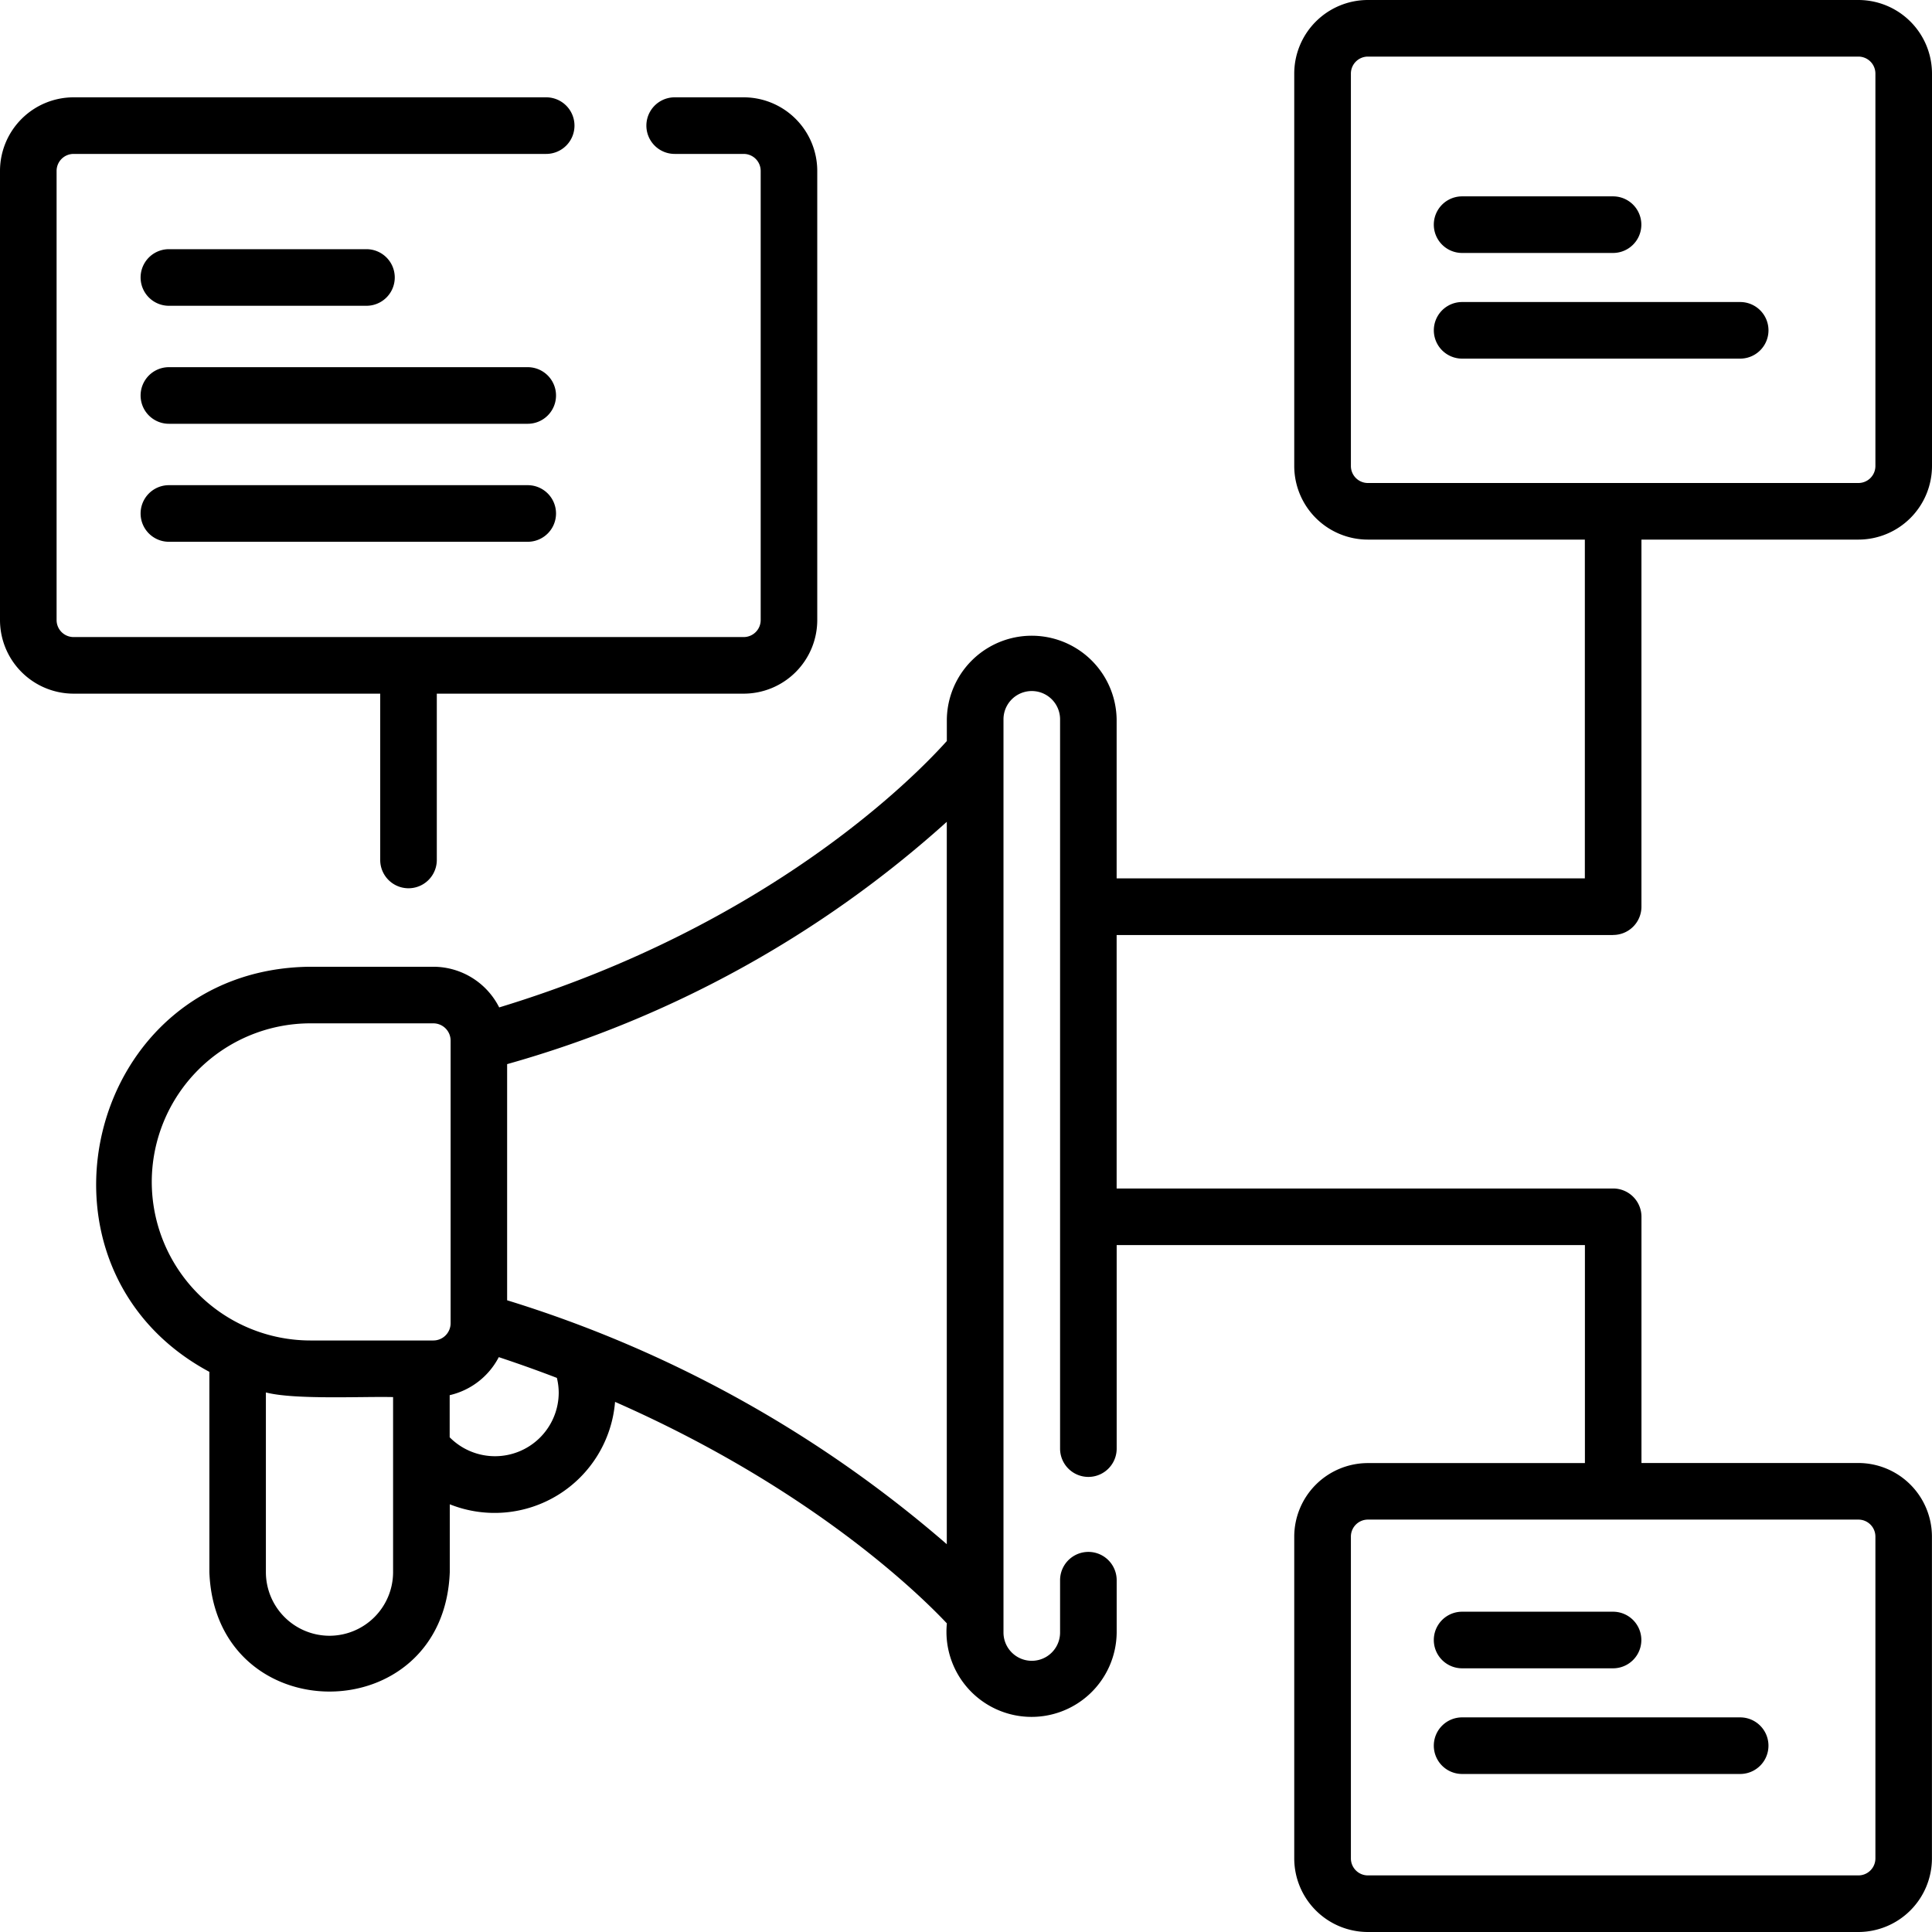
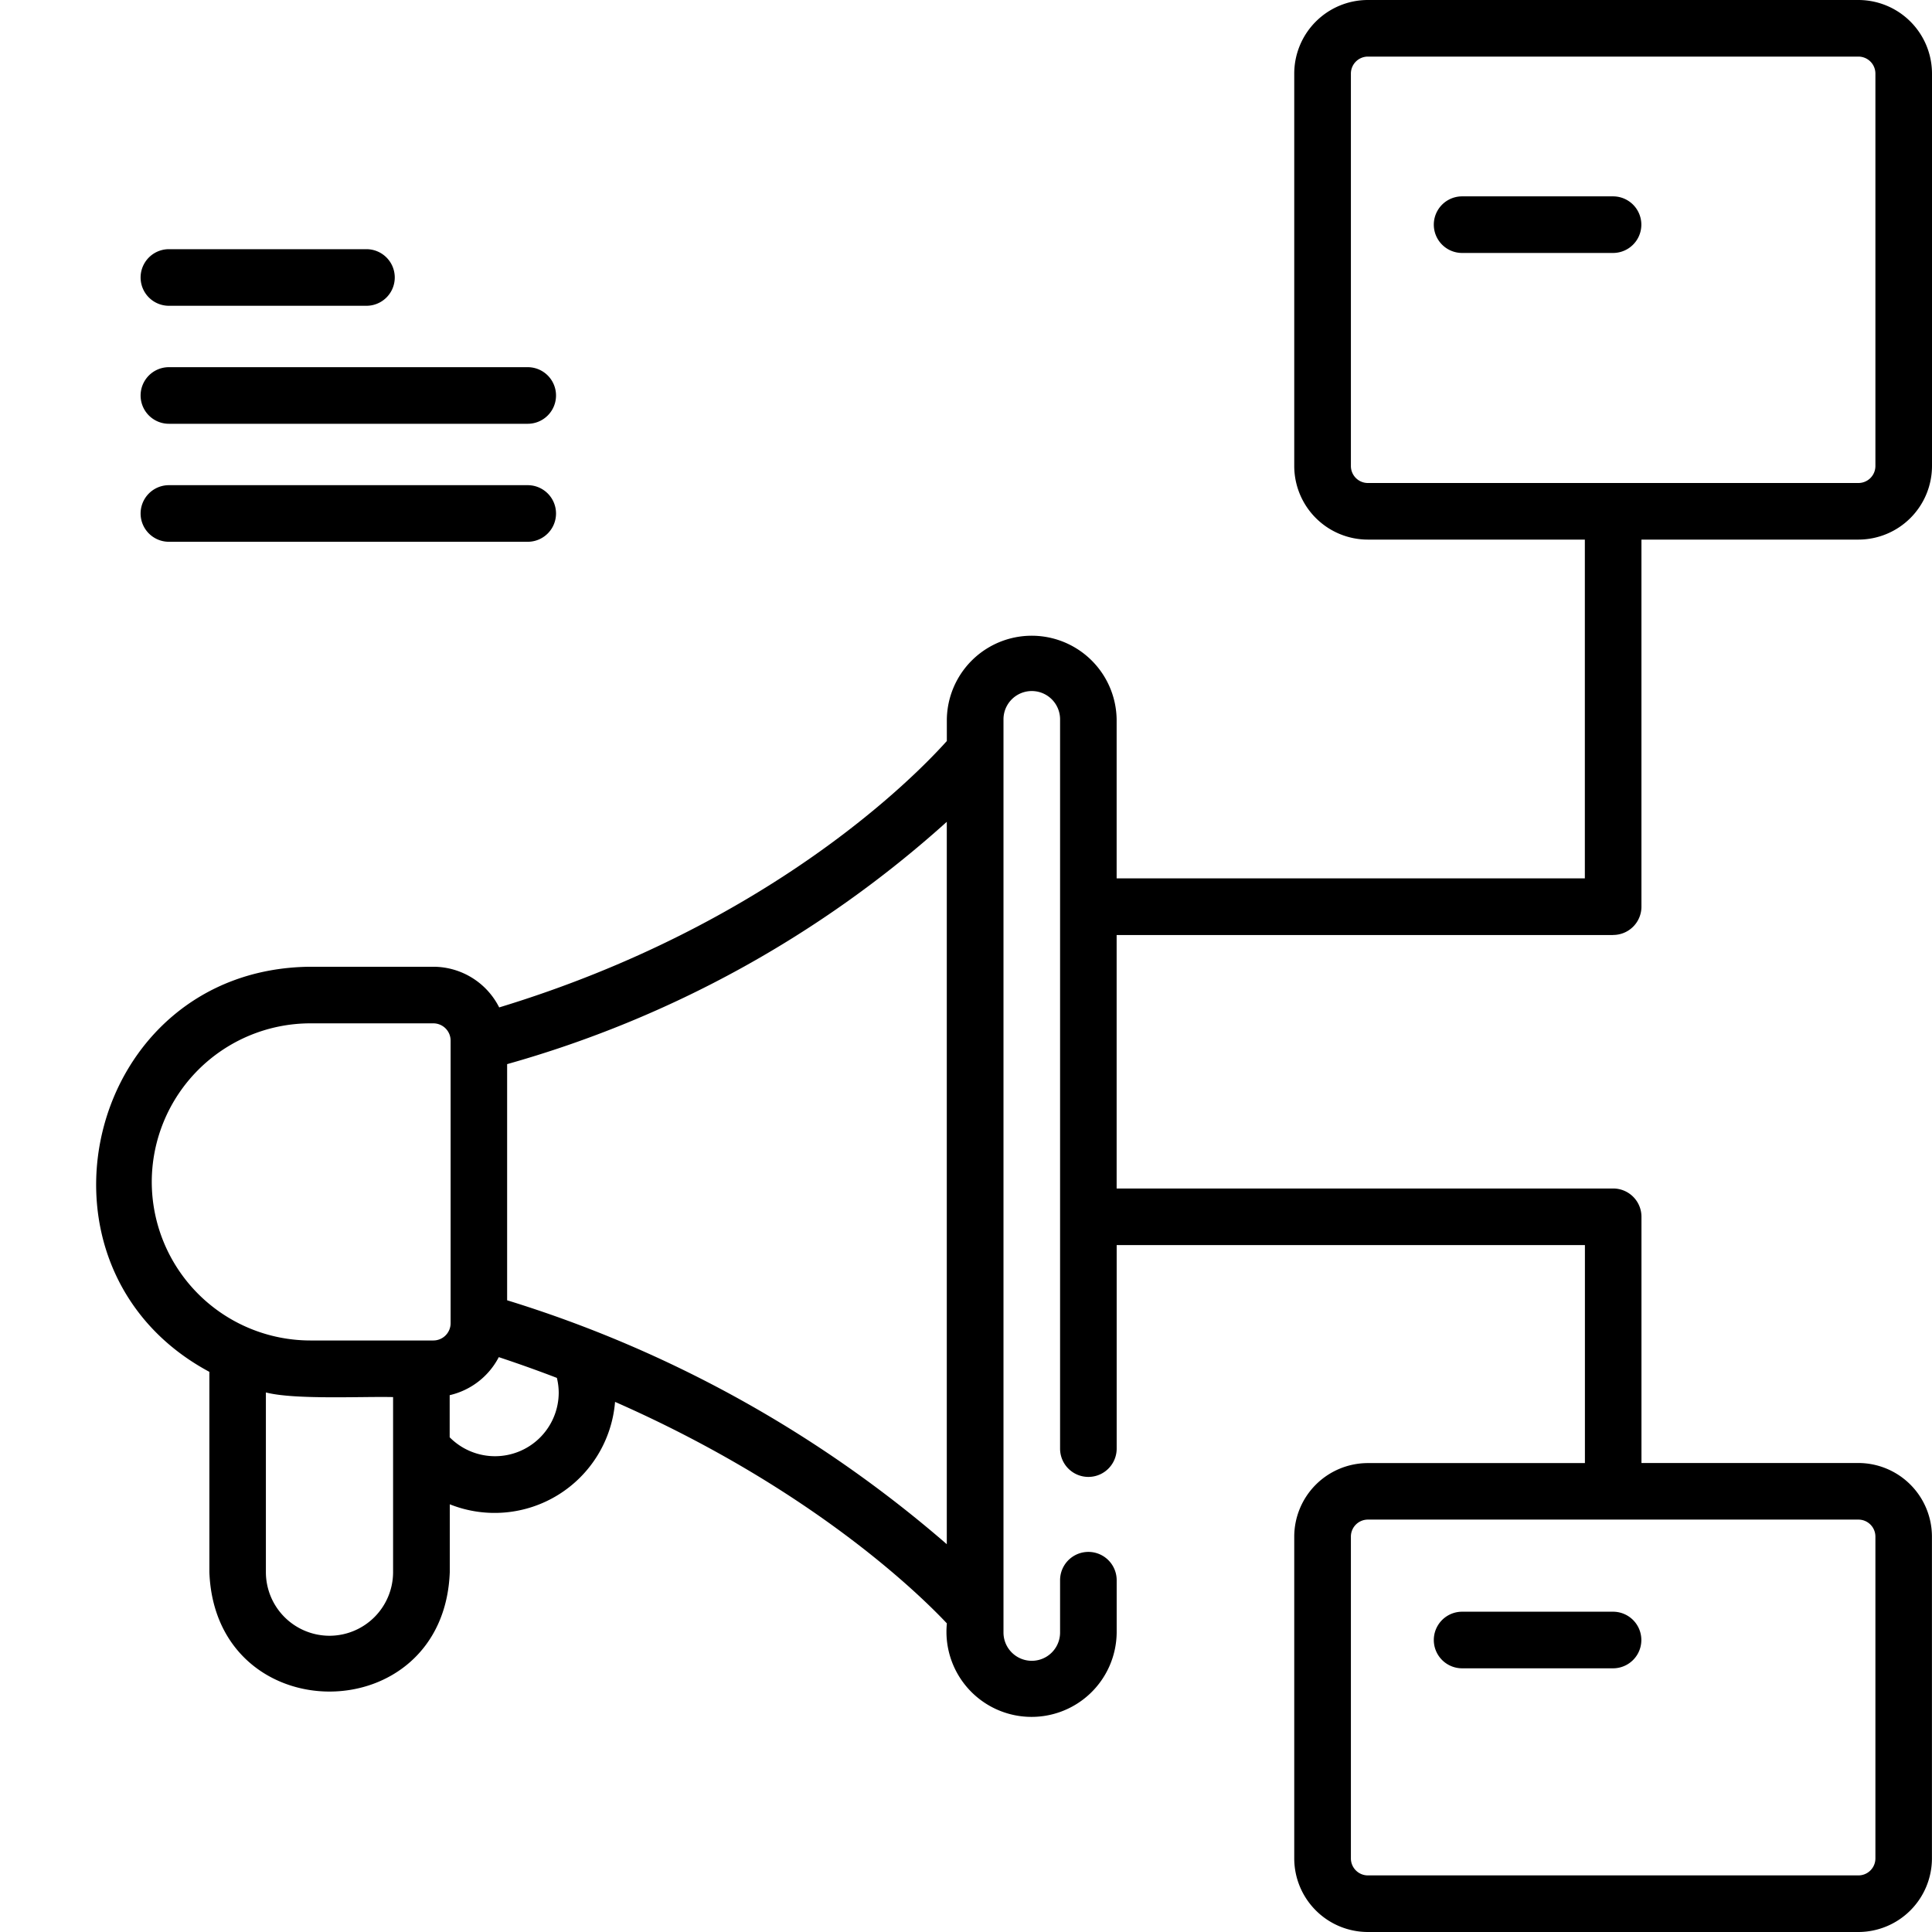
<svg xmlns="http://www.w3.org/2000/svg" data-name="044-marketing plan" width="96.815" height="96.815">
  <g data-name="Group 74">
    <path data-name="Path 1240" d="M73.268 12.676h7.564a1.418 1.418 0 0 0 0-2.836h-7.564a1.418 1.418 0 1 0 0 2.836Z" />
-     <path data-name="Path 1241" d="M87.203 15.135H73.269a1.418 1.418 0 0 0 0 2.836h13.934a1.418 1.418 0 0 0 0-2.836Z" />
    <path data-name="Path 1242" d="M73.268 80.765a1.418 1.418 0 1 0 0 2.836h7.564a1.418 1.418 0 0 0 0-2.836Z" />
-     <path data-name="Path 1243" d="M71.85 87.478a1.418 1.418 0 0 0 1.418 1.418h13.934a1.418 1.418 0 0 0 0-2.836H73.268a1.418 1.418 0 0 0-1.418 1.418Z" />
    <path data-name="Path 1244" d="M8.464 15.323h9.9a1.418 1.418 0 0 0 0-2.836h-9.9a1.418 1.418 0 0 0 0 2.836Z" />
    <path data-name="Path 1245" d="M26.445 18.4H8.464a1.418 1.418 0 0 0 0 2.836h17.981a1.418 1.418 0 0 0 0-2.836Z" />
    <path data-name="Path 1246" d="M26.445 24.313H8.464a1.418 1.418 0 0 0 0 2.836h17.981a1.418 1.418 0 0 0 0-2.836Z" />
    <path data-name="Path 1247" d="M80.837 46.852a1.418 1.418 0 0 0 1.418-1.418V27.04h10.873a3.692 3.692 0 0 0 3.687-3.687V3.687A3.692 3.692 0 0 0 93.128 0H68.546a3.692 3.692 0 0 0-3.69 3.687v19.666a3.692 3.692 0 0 0 3.69 3.687h10.873v16.976H55.956v-7.969a4.255 4.255 0 0 0-8.509 0v1.086c-1.541 1.722-8.836 9.215-22.432 13.35a3.7 3.7 0 0 0-3.3-2.038h-6.159c-11.241.091-14.83 15.061-5.064 20.3v10.037c.3 7.98 11.745 7.978 12.047 0v-3.4a6.055 6.055 0 0 0 8.282-5.132c9.853 4.335 15.286 9.671 16.628 11.1a4.265 4.265 0 1 0 8.509.464v-2.628a1.418 1.418 0 0 0-2.836 0v2.621a1.418 1.418 0 0 1-2.836 0v-45.76a1.418 1.418 0 0 1 2.836 0v36.545a1.418 1.418 0 0 0 2.836 0v-10.2h23.464v10.925H68.546A3.692 3.692 0 0 0 64.856 77v16.128a3.692 3.692 0 0 0 3.687 3.687h24.582a3.692 3.692 0 0 0 3.687-3.687V77a3.692 3.692 0 0 0-3.687-3.687H82.256V60.975a1.418 1.418 0 0 0-1.418-1.418H55.956v-12.7h24.883Zm-13.142-23.5V3.687a.852.852 0 0 1 .851-.851h24.582a.852.852 0 0 1 .851.851v19.666a.852.852 0 0 1-.851.851H68.546a.852.852 0 0 1-.851-.851ZM7.605 59.227a7.955 7.955 0 0 1 7.951-7.946h6.16a.866.866 0 0 1 .865.865v14.162a.866.866 0 0 1-.865.865h-6.16a7.955 7.955 0 0 1-7.951-7.946Zm8.906 22.743a3.191 3.191 0 0 1-3.187-3.187v-9.006c1.439.375 4.856.194 6.374.233v8.773a3.191 3.191 0 0 1-3.187 3.187ZM27.998 69.8a3.193 3.193 0 0 1-5.464 2.224v-2.11a3.711 3.711 0 0 0 2.461-1.906q1.507.5 2.911 1.04a3.186 3.186 0 0 1 .092.752Zm-2.585-4.644V53.325a55.248 55.248 0 0 0 22.032-12.143v36.2a61 61 0 0 0-22.032-12.223ZM93.979 77v16.128a.852.852 0 0 1-.851.851H68.546a.852.852 0 0 1-.851-.851V77a.852.852 0 0 1 .851-.851h24.582a.852.852 0 0 1 .851.851Z" />
-     <path data-name="Path 1248" d="M19.053 43.094a1.418 1.418 0 0 0 2.836 0V34.76h15.378a3.692 3.692 0 0 0 3.687-3.687V8.564a3.692 3.692 0 0 0-3.687-3.687h-3.458a1.418 1.418 0 1 0 0 2.836h3.459a.852.852 0 0 1 .851.851v22.509a.852.852 0 0 1-.851.851H3.687a.852.852 0 0 1-.851-.851V8.564a.852.852 0 0 1 .851-.851H27.37a1.418 1.418 0 0 0 0-2.836H3.687A3.692 3.692 0 0 0 0 8.564v22.509a3.692 3.692 0 0 0 3.687 3.687h15.366Z" />
  </g>
</svg>